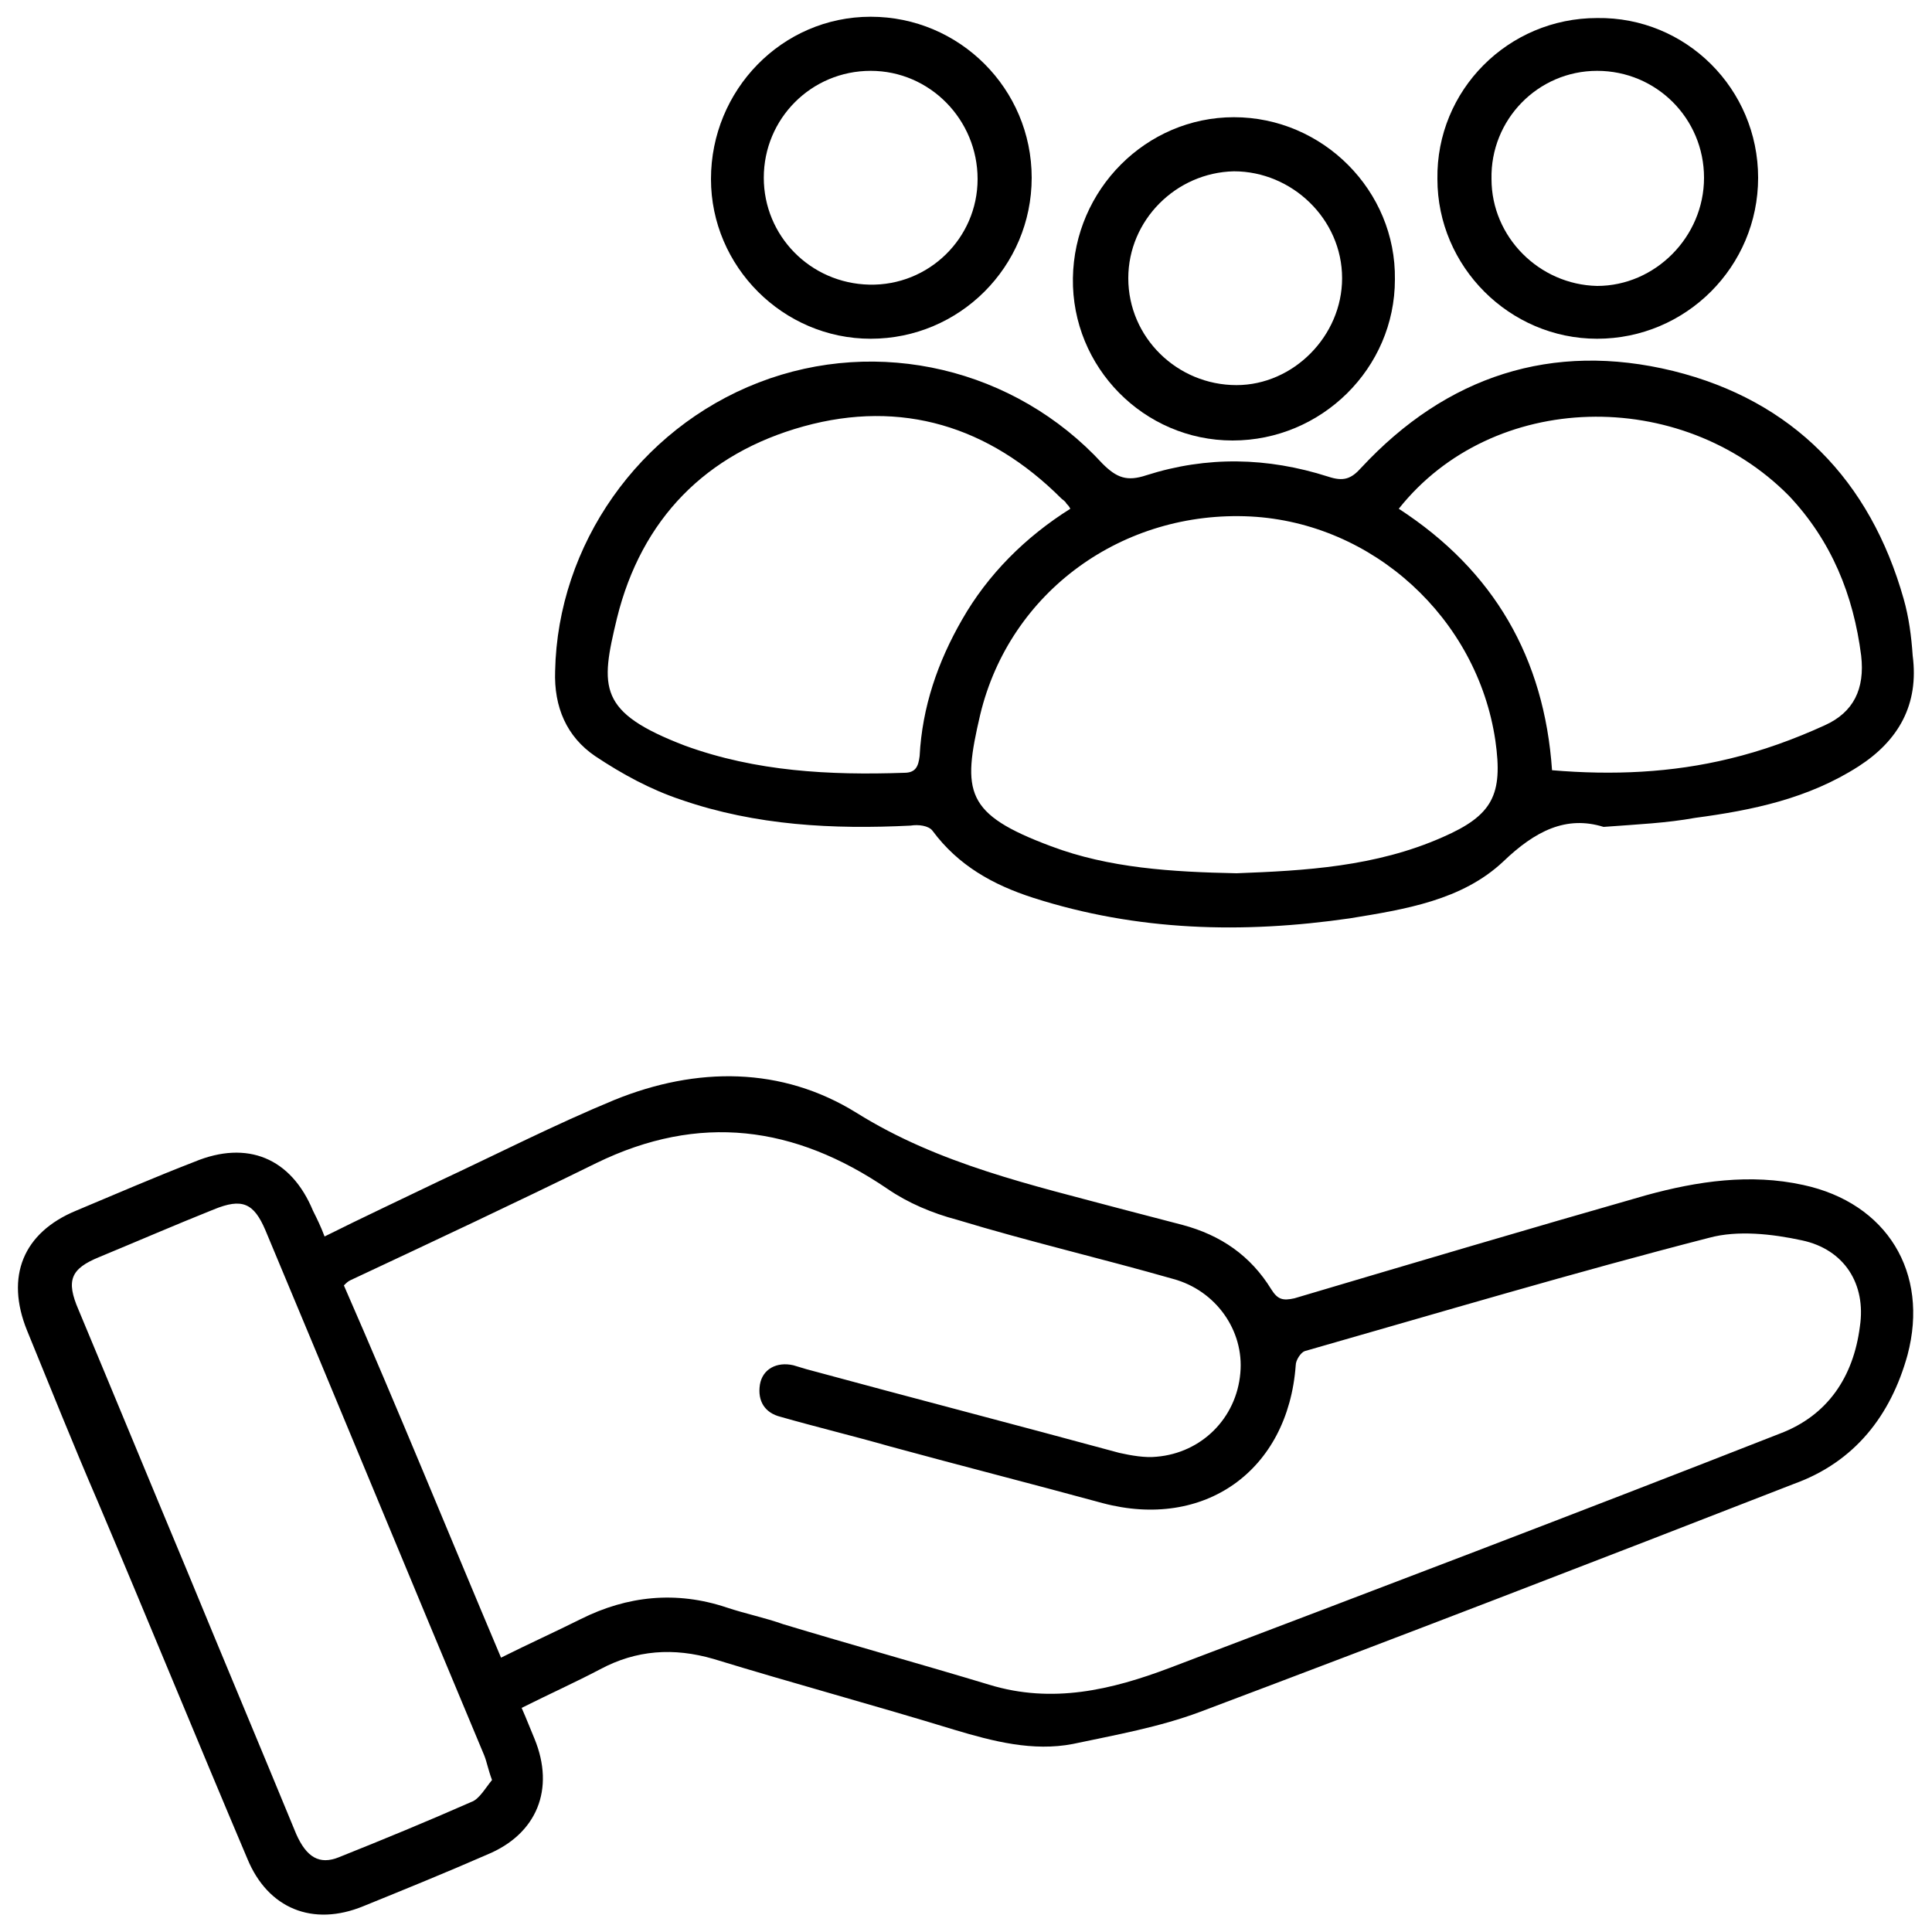
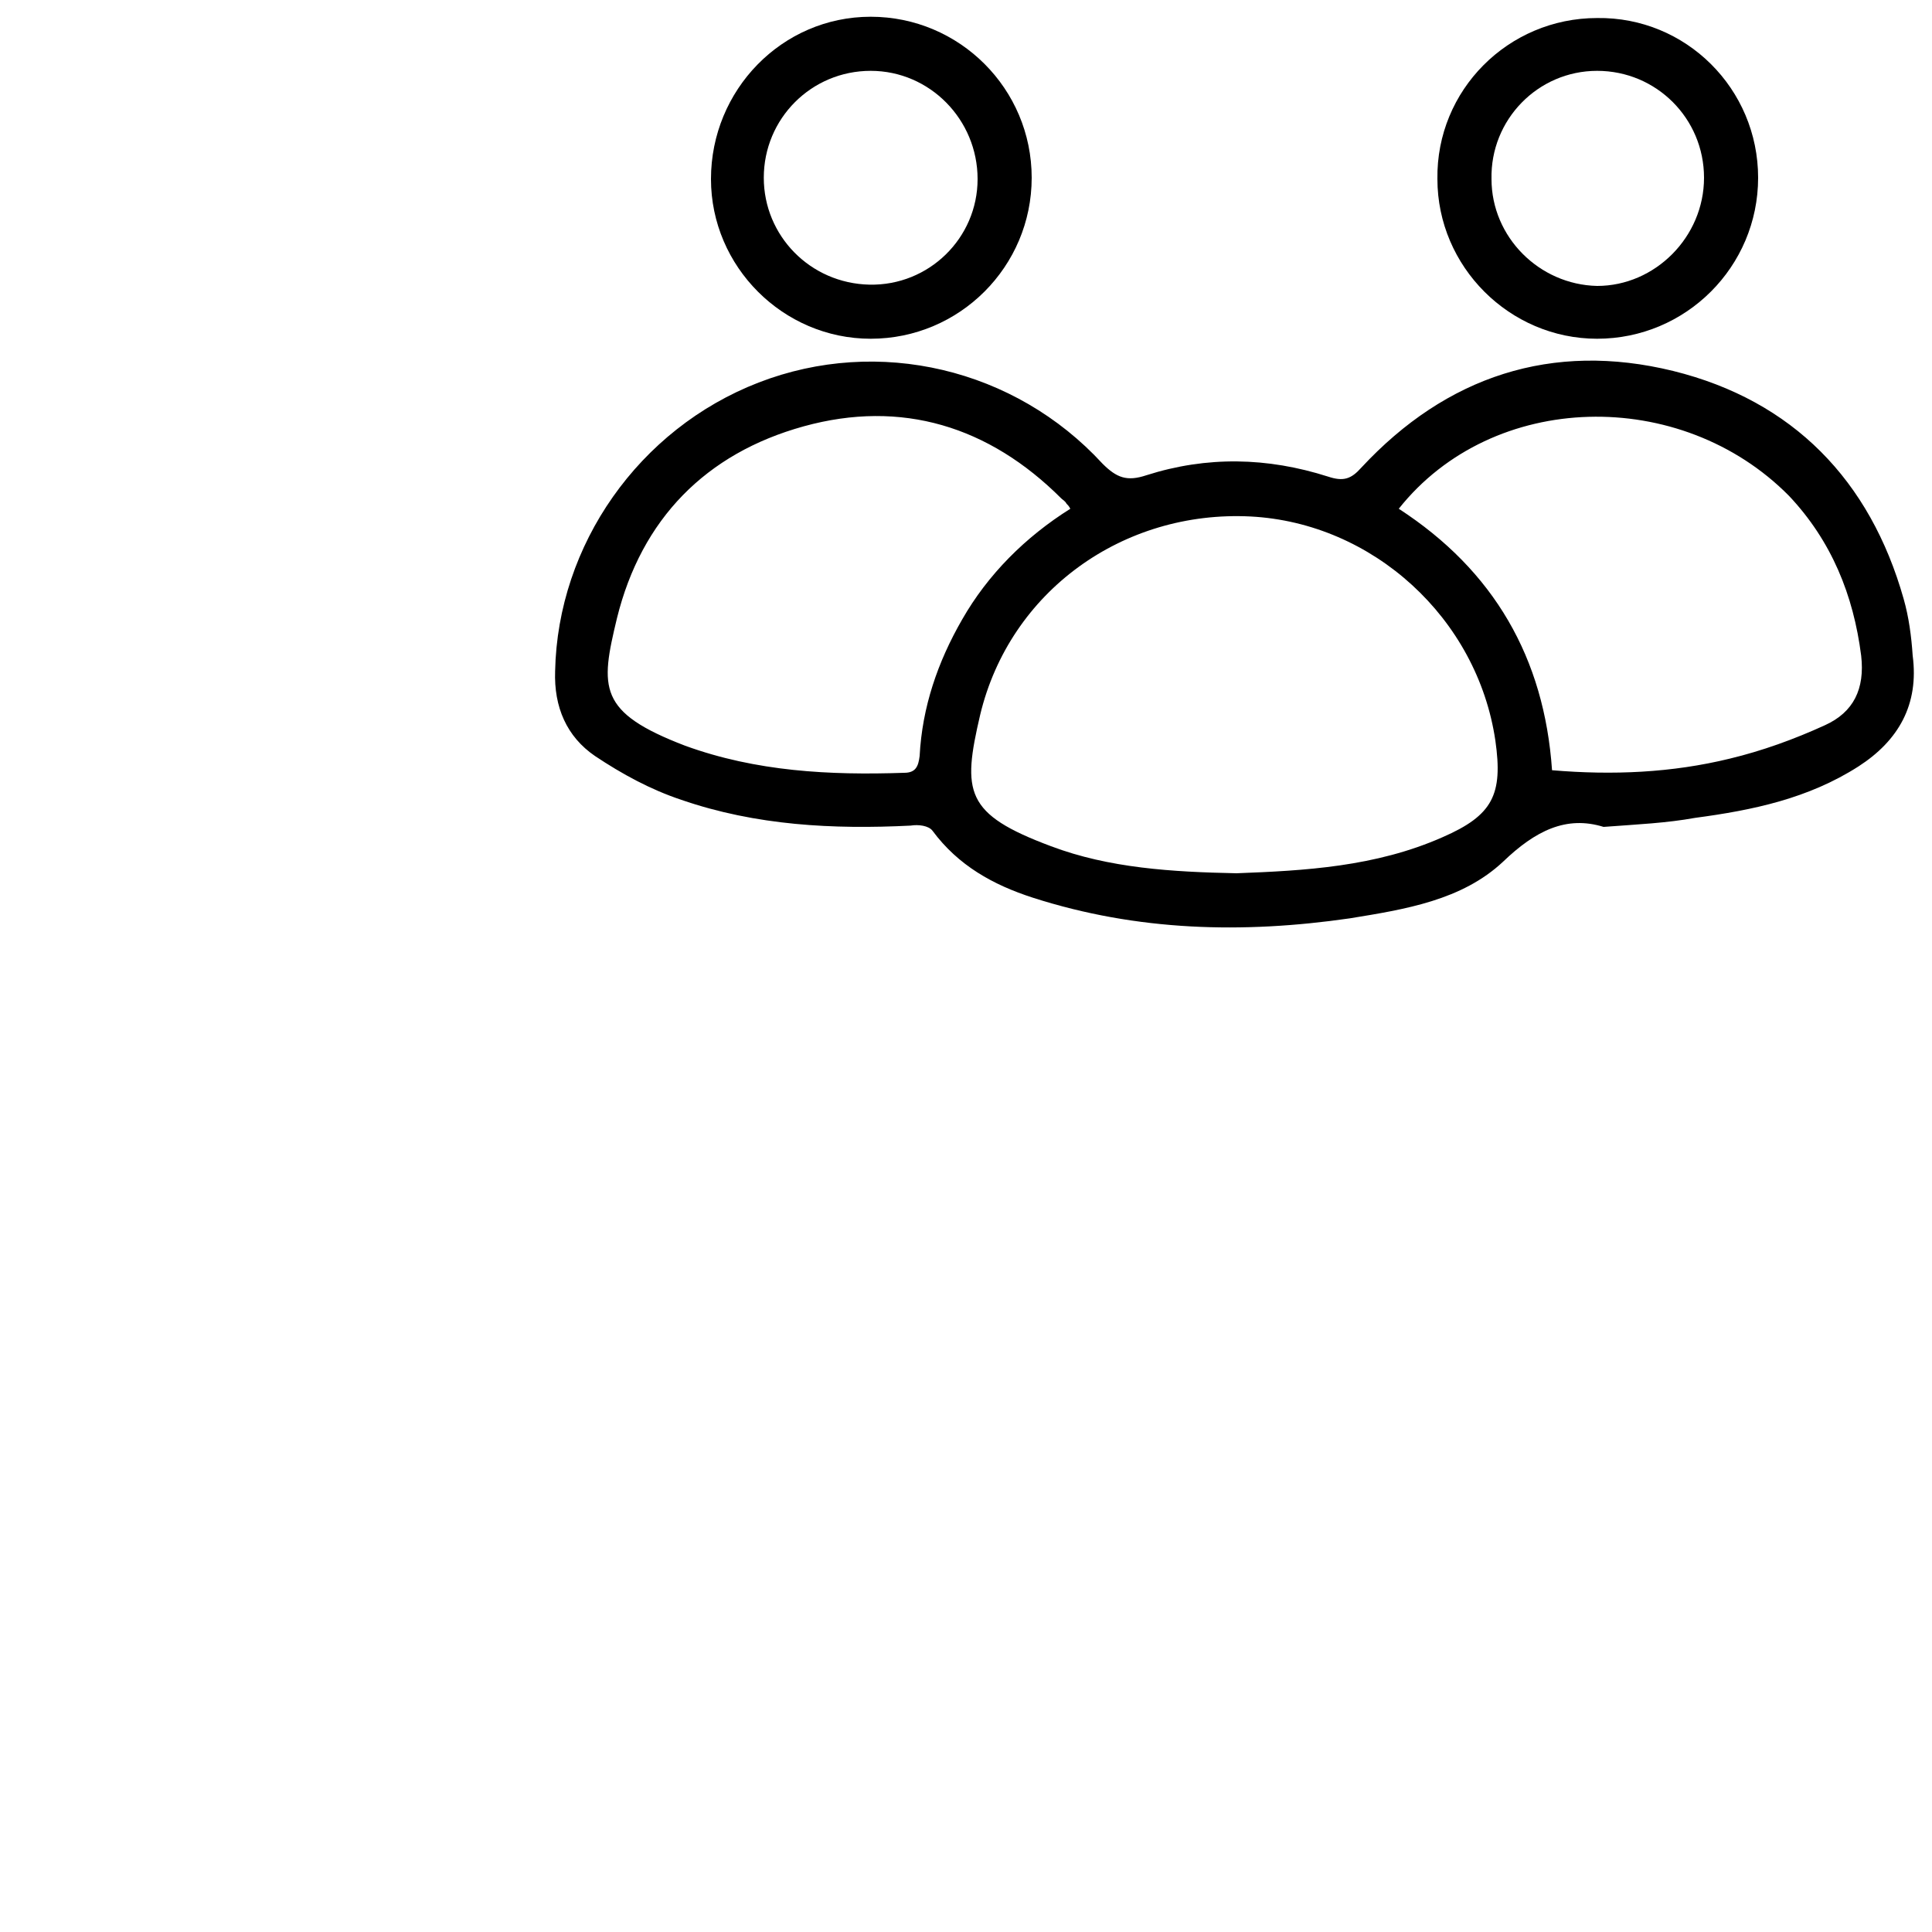
<svg xmlns="http://www.w3.org/2000/svg" version="1.1" id="Layer_1" x="0px" y="0px" viewBox="0 0 150 150" style="enable-background:new 0 0 150 150;" xml:space="preserve">
  <g>
-     <path d="M40.5,132.6c0.4,0.9,0.7,1.7,1,2.4c1.6,3.9,0.2,7.4-3.7,9c-3.2,1.4-6.4,2.7-9.6,4c-3.9,1.6-7.4,0.2-9-3.7   c-3.9-9.2-7.7-18.5-11.6-27.7c-1.9-4.4-3.7-8.9-5.5-13.3c-1.7-4.2-0.3-7.6,3.8-9.3c3.1-1.3,6.1-2.6,9.2-3.8   c4.1-1.7,7.5-0.3,9.2,3.8c0.3,0.6,0.6,1.2,0.9,2c3-1.5,6-2.9,8.9-4.3c4.5-2.1,9-4.4,13.6-6.3c6.4-2.6,13-2.6,18.8,1   c6.4,4,13.6,5.6,20.7,7.5c1.5,0.4,3.1,0.8,4.6,1.2c3,0.8,5.3,2.4,6.9,5c0.5,0.8,0.9,0.9,1.8,0.7c9.1-2.7,18.2-5.4,27.3-8   c4-1.1,8.1-1.7,12.2-0.8c6.5,1.4,9.8,6.8,8.1,13.2c-1.3,4.7-4.1,8.3-8.8,10c-15.4,6-30.7,11.9-46.1,17.7c-3.2,1.2-6.6,1.8-9.9,2.5   c-3.1,0.6-6.2-0.2-9.2-1.1c-6.2-1.9-12.5-3.6-18.7-5.5c-3.1-0.9-6-0.7-8.8,0.8C44.7,130.6,42.7,131.5,40.5,132.6z M38.9,128.7   c2.2-1.1,4.2-2,6.2-3c3.6-1.8,7.4-2.2,11.3-0.9c1.5,0.5,3,0.8,4.4,1.3c5.3,1.6,10.7,3.1,16,4.7c4.9,1.5,9.5,0.4,14-1.3   c15.8-6,31.6-12,47.4-18.2c3.7-1.4,5.7-4.4,6.2-8.3c0.5-3.3-1.2-6-4.5-6.7c-2.3-0.5-5-0.8-7.2-0.2c-10.5,2.7-20.9,5.8-31.4,8.8   c-0.3,0.1-0.7,0.7-0.7,1.1c-0.6,8.2-7.1,12.8-15,10.7c-5.5-1.5-11-2.9-16.5-4.4c-2.8-0.8-5.7-1.5-8.5-2.3c-1.2-0.3-1.8-1.2-1.6-2.5   c0.2-1.2,1.3-1.8,2.6-1.5c0.3,0.1,0.7,0.2,1,0.3c8.1,2.2,16.2,4.3,24.3,6.5c0.9,0.2,2,0.4,2.9,0.3c3.5-0.3,6.2-3,6.5-6.5   c0.3-3.3-1.9-6.4-5.2-7.3c-5.6-1.6-11.2-2.9-16.8-4.6c-1.9-0.5-3.8-1.3-5.4-2.4c-7.2-4.9-14.6-5.9-22.6-2   c-6.3,3.1-12.7,6.1-19.1,9.1c-0.2,0.1-0.3,0.2-0.5,0.4C30.9,109.4,34.8,119,38.9,128.7z M38.2,138.2c-0.3-0.8-0.4-1.4-0.6-1.9   c-5.7-13.6-11.3-27.2-17-40.8c-0.9-2.1-1.8-2.5-4-1.6c-3,1.2-6,2.5-8.9,3.7c-2.2,0.9-2.6,1.8-1.6,4.1c2.8,6.7,5.6,13.5,8.4,20.2   c2.8,6.8,5.7,13.7,8.5,20.5c0.8,1.8,1.8,2.4,3.3,1.8c3.5-1.4,6.9-2.8,10.3-4.3C37.2,139.7,37.7,138.8,38.2,138.2z" />
    <path d="M124.5,64.2c-2.9-0.9-5.3,0.3-7.8,2.7c-3.2,3-7.6,3.7-11.9,4.4c-8.3,1.2-16.5,1-24.6-1.6c-3.1-1-5.8-2.5-7.8-5.2   c-0.3-0.4-1.1-0.5-1.7-0.4c-6,0.3-12,0-17.8-2c-2.4-0.8-4.6-2-6.7-3.4c-2.2-1.5-3.2-3.8-3.1-6.6c0.2-9.8,6.5-18.8,15.8-22.4   c9.3-3.6,19.9-1.1,26.7,6.3c1.1,1.1,1.9,1.4,3.4,0.9c4.7-1.5,9.4-1.4,14.1,0.1c1.2,0.4,1.8,0.2,2.6-0.7c6.6-7.1,14.8-9.8,24.2-7.5   c9.3,2.3,15.3,8.5,17.9,17.7c0.4,1.4,0.6,2.9,0.7,4.4c0.5,3.8-1.1,6.6-4.2,8.6c-3.9,2.5-8.2,3.4-12.7,4   C129.4,63.9,127.2,64,124.5,64.2z M96,67.8c5.3-0.2,10.8-0.5,16-2.8c3.9-1.7,4.7-3.3,4.1-7.5c-1.4-9.5-9.5-16.9-19-17.4   c-9.9-0.5-18.7,5.8-21,15.4c-1.4,6-1.2,7.7,5.5,10.2C86.1,67.4,91,67.7,96,67.8z M83.1,39.5c-0.1-0.2-0.2-0.3-0.3-0.4   c-0.1-0.2-0.3-0.3-0.4-0.4C76.8,33.1,70,31,62.4,33.1c-7.6,2.1-12.6,7.2-14.5,14.9c-1.3,5.4-1.5,7.3,5.3,9.9c5.5,2,11.2,2.3,17,2.1   c0.9,0,1.1-0.5,1.2-1.3c0.2-3.8,1.4-7.3,3.3-10.6C76.7,44.6,79.6,41.7,83.1,39.5z M108.6,39.5c7.4,4.8,11.3,11.6,11.9,20.3   c4.7,0.4,9.3,0.2,13.8-0.9c2.5-0.6,5-1.5,7.4-2.6c2.2-1,3.1-2.8,2.8-5.4c-0.6-4.7-2.3-8.9-5.6-12.4C130.5,30,115.9,30.3,108.6,39.5   z" />
-     <path d="M108.3,21.7c0,6.9-5.7,12.5-12.6,12.5c-6.9,0-12.5-5.7-12.4-12.6C83.4,14.7,89,9.1,95.8,9.1   C102.7,9.1,108.4,14.8,108.3,21.7z M104.2,21.6c0-4.6-3.9-8.3-8.4-8.3c-4.5,0.1-8.2,3.8-8.2,8.3c0,4.6,3.8,8.3,8.4,8.3   C100.4,29.9,104.2,26.1,104.2,21.6z" />
    <path d="M80.1,13.8c0,6.9-5.6,12.5-12.5,12.5c-6.8,0-12.4-5.6-12.4-12.4c0-6.9,5.5-12.6,12.4-12.6C74.5,1.3,80.1,6.9,80.1,13.8z    M75.9,13.9c0-4.6-3.7-8.4-8.3-8.4c-4.6,0-8.3,3.7-8.3,8.3c0,4.5,3.6,8.2,8.2,8.3C72.1,22.2,75.9,18.5,75.9,13.9z" />
    <path d="M136.5,13.8c0,6.9-5.6,12.5-12.5,12.5c-6.8,0-12.4-5.6-12.4-12.4C111.5,7,117.1,1.4,124,1.4   C130.9,1.3,136.5,6.9,136.5,13.8z M132.3,13.8c0-4.6-3.7-8.3-8.3-8.3c-4.6,0-8.3,3.8-8.2,8.4c0,4.5,3.7,8.2,8.2,8.3   C128.5,22.2,132.3,18.4,132.3,13.8z" />
  </g>
</svg>